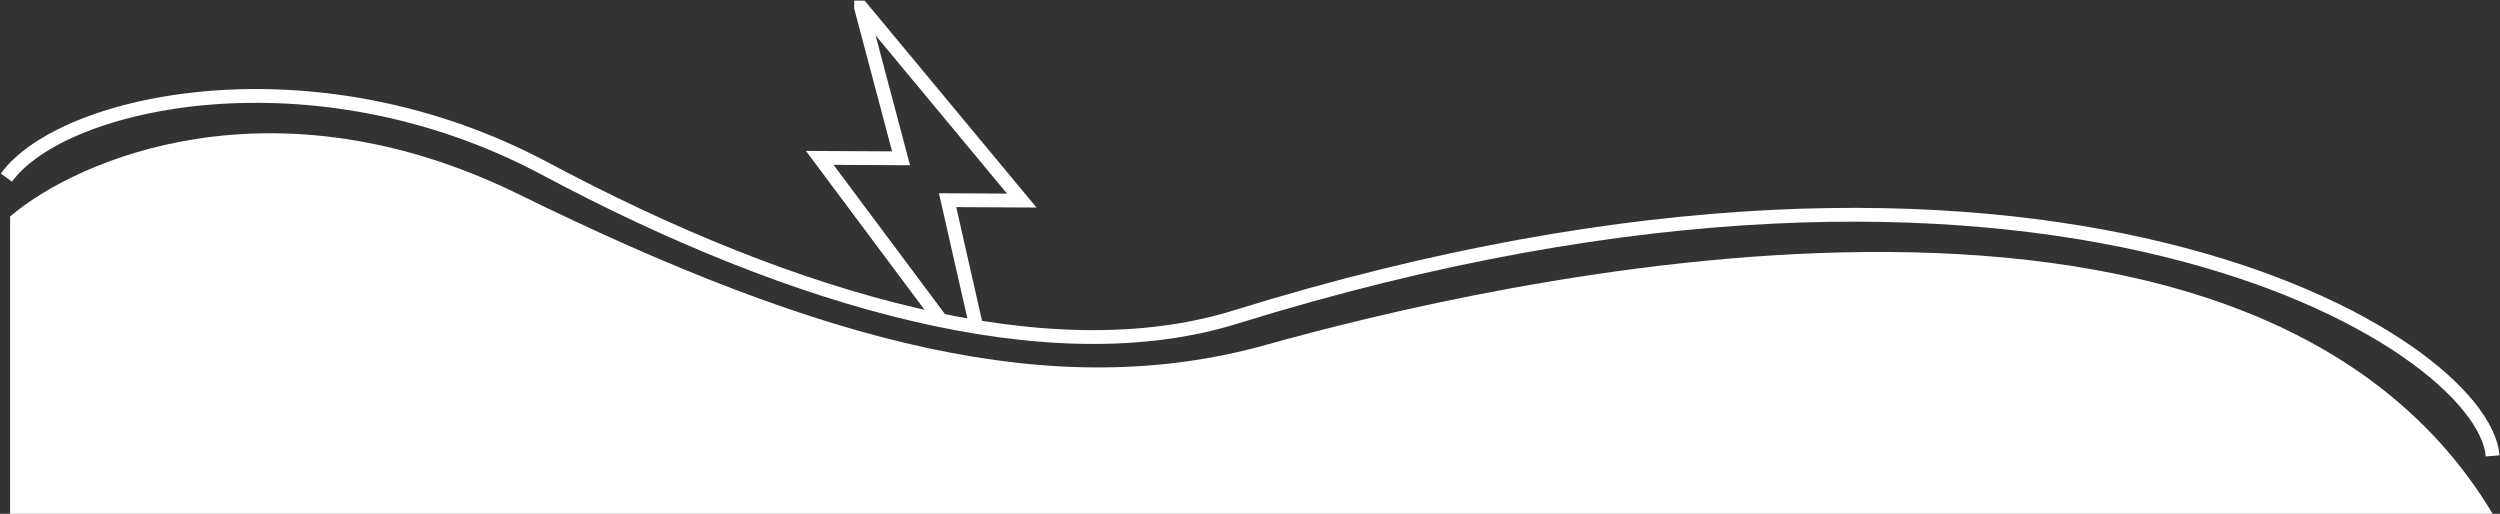
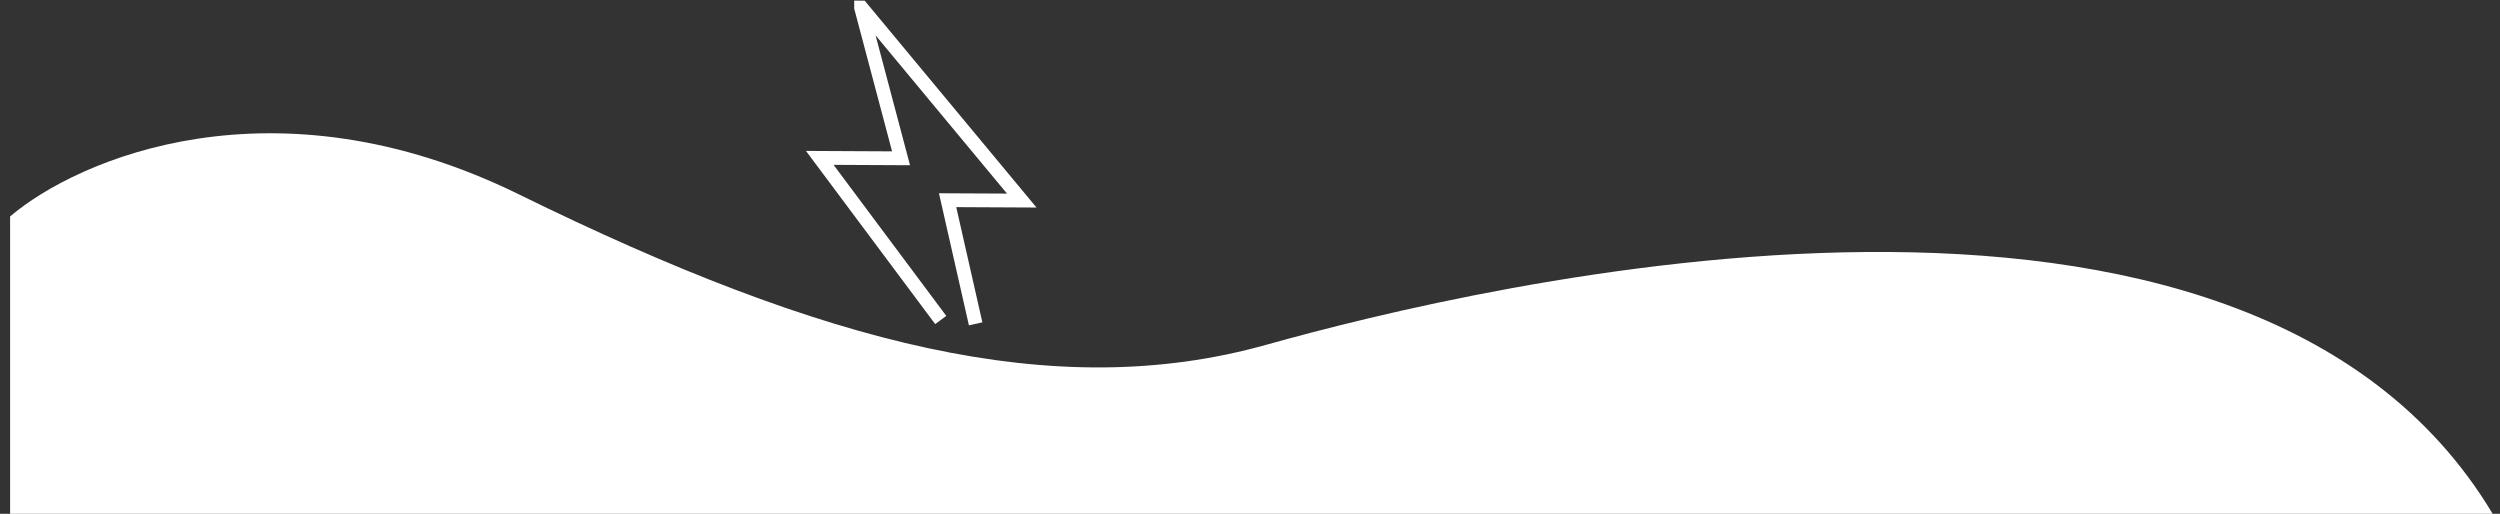
<svg xmlns="http://www.w3.org/2000/svg" width="2720" height="559" viewBox="0 0 2720 559" fill="none">
  <rect x="0" y="0" width="2720" height="559" fill="#333333" stroke="none" />
  <path d="M1061.5 352.345L1030.99 217.812L1111.67 218.214L937.261 8.222L936.864 8.22L936.864 8.346L980.348 172.223L891.896 171.782L1023.52 348.156" stroke="white" stroke-width="15" />
  <path d="M564.503 211.445C297.849 80.491 84.395 172.914 11 235.494V559H2712C2442.46 109.04 1607.73 310.746 1377.67 375.137C1147.62 439.528 897.819 375.137 564.503 211.445Z" fill="white" />
-   <path d="M6.981 193.241C68 109 341.22 49.095 593 183.5C866.5 329.5 1142.97 407.437 1344 345C2223 72 2702 371.5 2712 496" stroke="white" stroke-width="15" />
</svg>